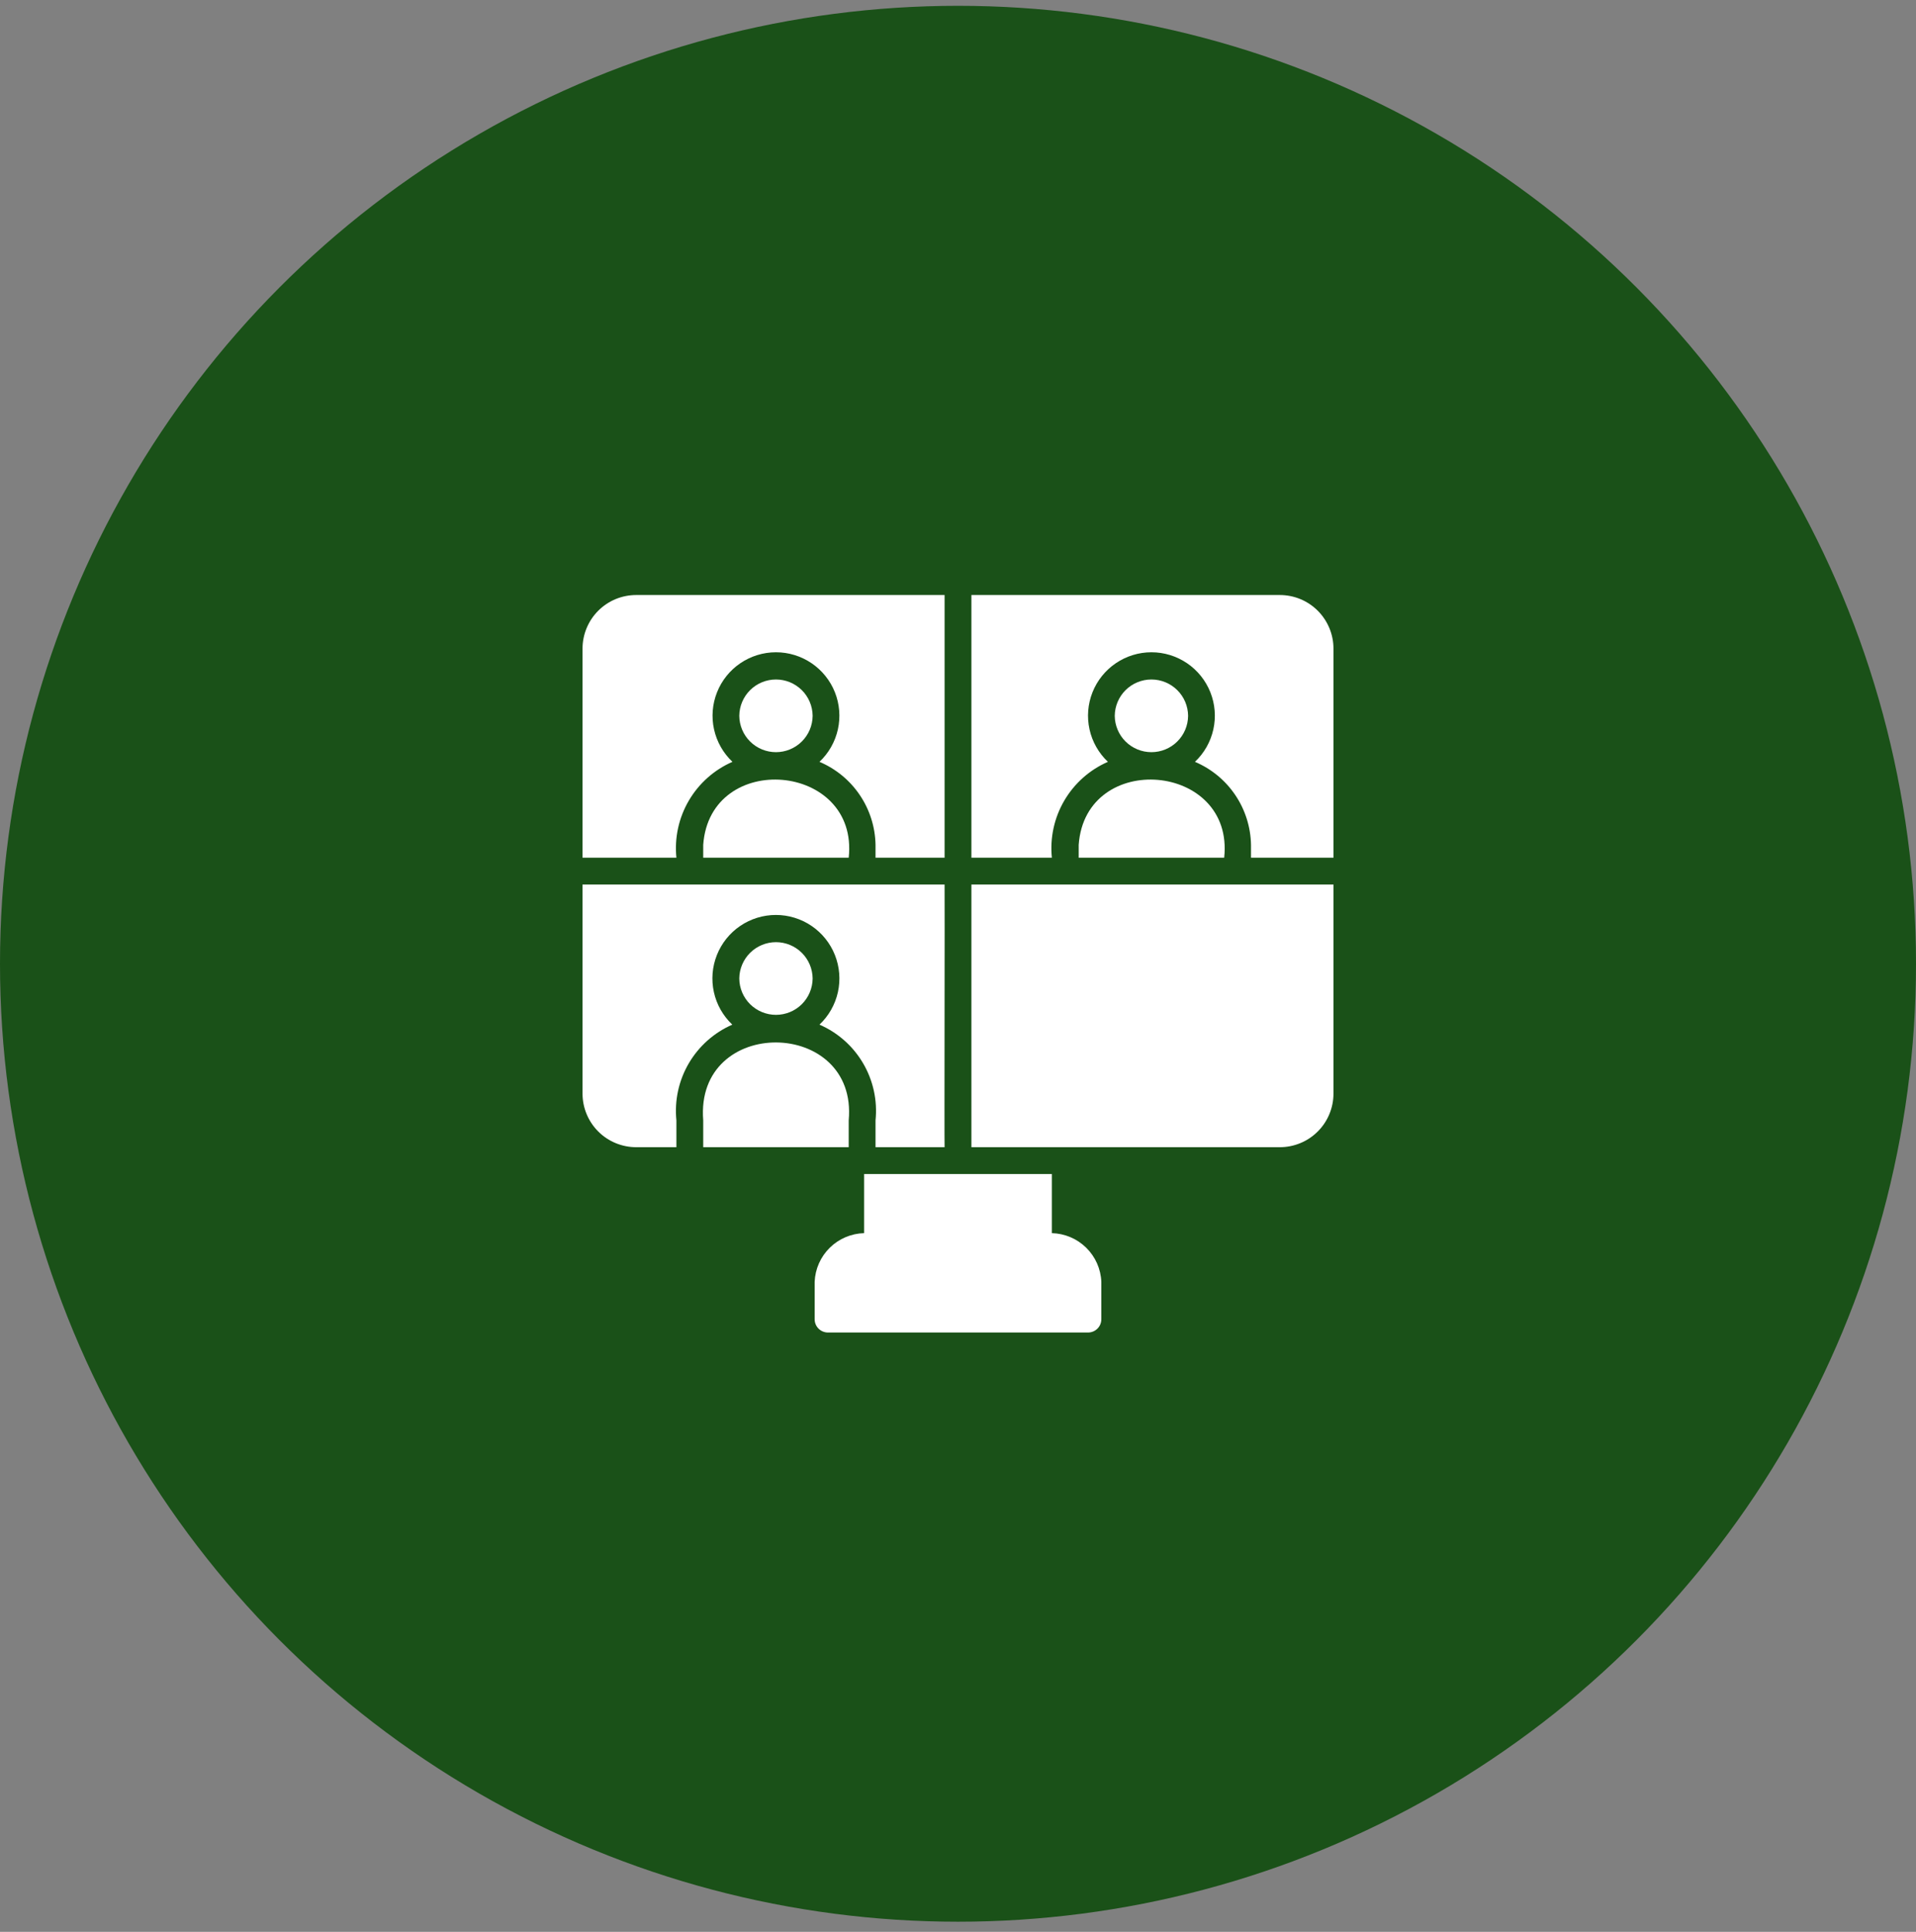
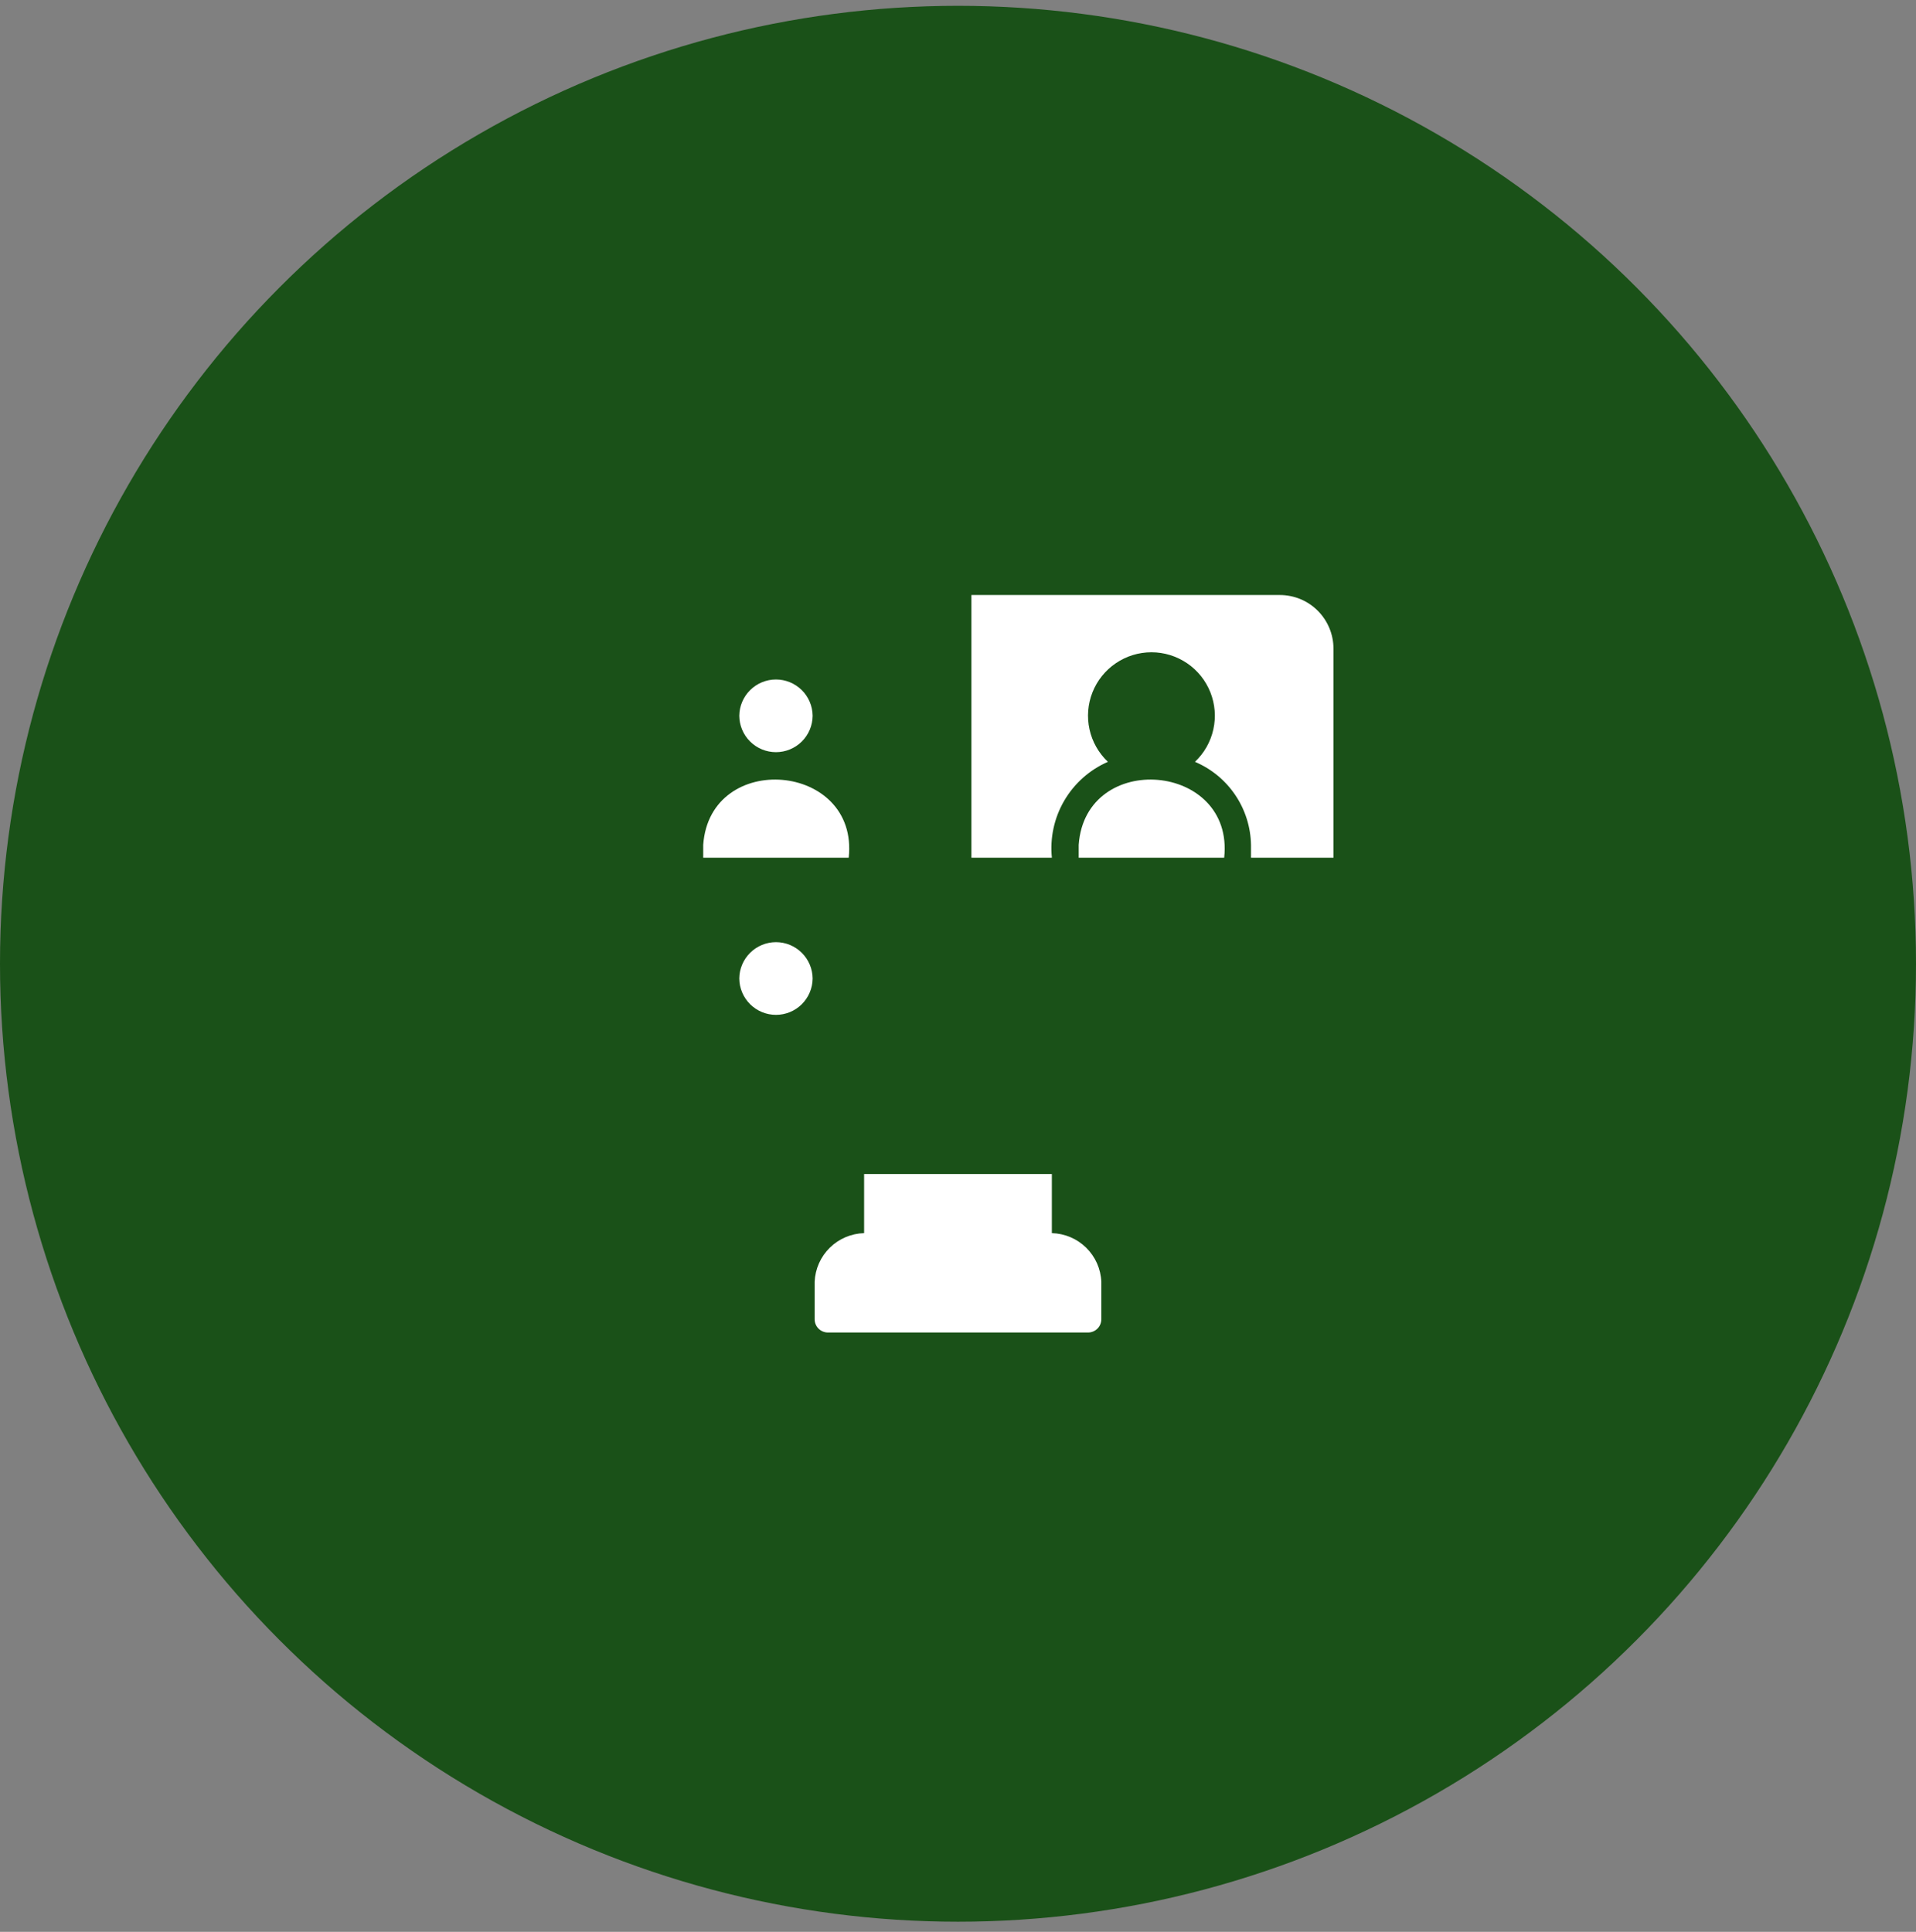
<svg xmlns="http://www.w3.org/2000/svg" width="120" height="121" viewBox="0 0 120 121" fill="none">
  <rect x="0" y="0" width="120" height="121" fill="#808080" stroke="none" />
  <circle cx="60" cy="60.364" r="60" fill="#1A5118" />
-   <path d="M53.155 71.853V70.173C53.742 63.735 43.518 63.597 44.043 70.173V71.853H53.155Z" fill="white" />
  <path d="M80.156 37.268H60.84V53.721H65.879C65.753 52.477 66.025 51.225 66.656 50.146C67.287 49.067 68.244 48.216 69.389 47.716C68.811 47.17 68.409 46.463 68.237 45.686C68.065 44.91 68.13 44.099 68.423 43.36C68.717 42.621 69.226 41.987 69.884 41.54C70.542 41.093 71.319 40.854 72.115 40.854C72.91 40.854 73.687 41.093 74.346 41.54C75.004 41.987 75.513 42.621 75.806 43.36C76.1 44.099 76.165 44.91 75.992 45.686C75.82 46.463 75.419 47.17 74.84 47.716C75.865 48.151 76.742 48.873 77.365 49.795C77.988 50.718 78.33 51.801 78.351 52.914V53.721C79.446 53.718 82.452 53.722 83.516 53.721V40.627C83.516 40.186 83.429 39.749 83.26 39.342C83.091 38.934 82.844 38.564 82.532 38.252C82.22 37.94 81.85 37.692 81.442 37.523C81.034 37.355 80.597 37.268 80.156 37.268Z" fill="white" />
  <path d="M67.559 52.914V53.721H76.671C77.319 47.751 67.984 46.962 67.559 52.914Z" fill="white" />
-   <path d="M60.84 71.853H80.156C80.598 71.853 81.035 71.766 81.442 71.597C81.85 71.429 82.22 71.181 82.532 70.869C82.844 70.557 83.092 70.187 83.26 69.779C83.429 69.372 83.516 68.935 83.516 68.494V55.4H60.84C60.833 56.344 60.845 71.376 60.84 71.853Z" fill="white" />
  <path d="M44.043 52.914V53.721H53.155C53.803 47.751 44.468 46.962 44.043 52.914Z" fill="white" />
-   <path d="M42.363 53.721C42.237 52.477 42.51 51.225 43.141 50.146C43.772 49.067 44.728 48.216 45.874 47.716C45.295 47.17 44.894 46.463 44.721 45.686C44.549 44.91 44.614 44.099 44.908 43.36C45.201 42.621 45.71 41.987 46.368 41.54C47.026 41.093 47.804 40.854 48.599 40.854C49.395 40.854 50.172 41.093 50.83 41.54C51.488 41.987 51.997 42.621 52.291 43.36C52.584 44.099 52.649 44.91 52.477 45.686C52.304 46.463 51.903 47.17 51.324 47.716C52.349 48.151 53.226 48.873 53.849 49.795C54.472 50.718 54.815 51.801 54.835 52.914V53.721H59.16C59.167 52.785 59.155 37.738 59.16 37.268H39.844C39.403 37.268 38.966 37.355 38.558 37.523C38.15 37.692 37.78 37.94 37.468 38.252C37.156 38.564 36.909 38.934 36.74 39.342C36.571 39.749 36.484 40.186 36.484 40.627V53.721C37.56 53.719 41.222 53.722 42.363 53.721Z" fill="white" />
-   <path d="M45.865 64.177C45.286 63.63 44.884 62.922 44.712 62.145C44.54 61.367 44.605 60.556 44.899 59.816C45.193 59.075 45.702 58.441 46.361 57.993C47.02 57.546 47.798 57.307 48.595 57.307C49.391 57.307 50.169 57.546 50.828 57.993C51.487 58.441 51.997 59.075 52.291 59.816C52.585 60.556 52.65 61.367 52.478 62.145C52.305 62.922 51.904 63.63 51.324 64.177C52.47 64.674 53.428 65.523 54.059 66.602C54.69 67.68 54.962 68.93 54.835 70.173L54.835 71.853H59.16C59.14 71.434 59.175 56.289 59.16 55.4H36.484V68.494C36.484 68.935 36.571 69.372 36.74 69.779C36.909 70.187 37.156 70.557 37.468 70.869C37.78 71.181 38.15 71.429 38.558 71.597C38.966 71.766 39.403 71.853 39.844 71.853H42.363V70.173C42.237 68.932 42.508 67.682 43.137 66.604C43.767 65.527 44.722 64.677 45.865 64.177Z" fill="white" />
  <path d="M65.878 77.236V73.533C65.878 73.533 55.13 73.535 54.12 73.533V77.236C53.314 77.257 52.545 77.583 51.97 78.149C51.394 78.715 51.055 79.479 51.022 80.285V82.62C51.02 82.73 51.041 82.84 51.083 82.942C51.125 83.045 51.187 83.138 51.265 83.216C51.343 83.294 51.436 83.356 51.539 83.398C51.641 83.44 51.751 83.461 51.861 83.46H68.138C68.248 83.461 68.358 83.44 68.46 83.398C68.563 83.356 68.656 83.294 68.734 83.216C68.812 83.138 68.874 83.045 68.916 82.942C68.957 82.84 68.978 82.73 68.977 82.62V80.285C68.944 79.479 68.605 78.715 68.029 78.149C67.454 77.583 66.685 77.257 65.878 77.236Z" fill="white" />
  <path d="M50.896 44.835C50.89 44.229 50.646 43.65 50.216 43.224C49.785 42.798 49.204 42.559 48.599 42.559C47.993 42.559 47.412 42.798 46.982 43.224C46.552 43.651 46.307 44.23 46.302 44.835C46.307 45.441 46.552 46.02 46.982 46.446C47.412 46.872 47.993 47.111 48.599 47.111C49.204 47.111 49.785 46.872 50.216 46.446C50.646 46.02 50.89 45.441 50.896 44.835Z" fill="white" />
  <path d="M46.302 61.288C46.307 61.893 46.552 62.472 46.982 62.899C47.412 63.325 47.993 63.564 48.599 63.564C49.204 63.564 49.786 63.325 50.216 62.899C50.646 62.472 50.89 61.893 50.896 61.288C50.89 60.682 50.646 60.103 50.216 59.677C49.785 59.25 49.204 59.011 48.599 59.011C47.993 59.011 47.412 59.251 46.982 59.677C46.552 60.103 46.307 60.682 46.302 61.288Z" fill="white" />
-   <path d="M74.411 44.835C74.406 44.229 74.162 43.65 73.731 43.224C73.301 42.798 72.72 42.559 72.114 42.559C71.509 42.559 70.927 42.798 70.497 43.224C70.067 43.651 69.823 44.23 69.817 44.835C69.823 45.441 70.067 46.02 70.497 46.446C70.928 46.872 71.509 47.111 72.114 47.111C72.72 47.111 73.301 46.872 73.731 46.446C74.162 46.02 74.406 45.441 74.411 44.835Z" fill="white" />
</svg>